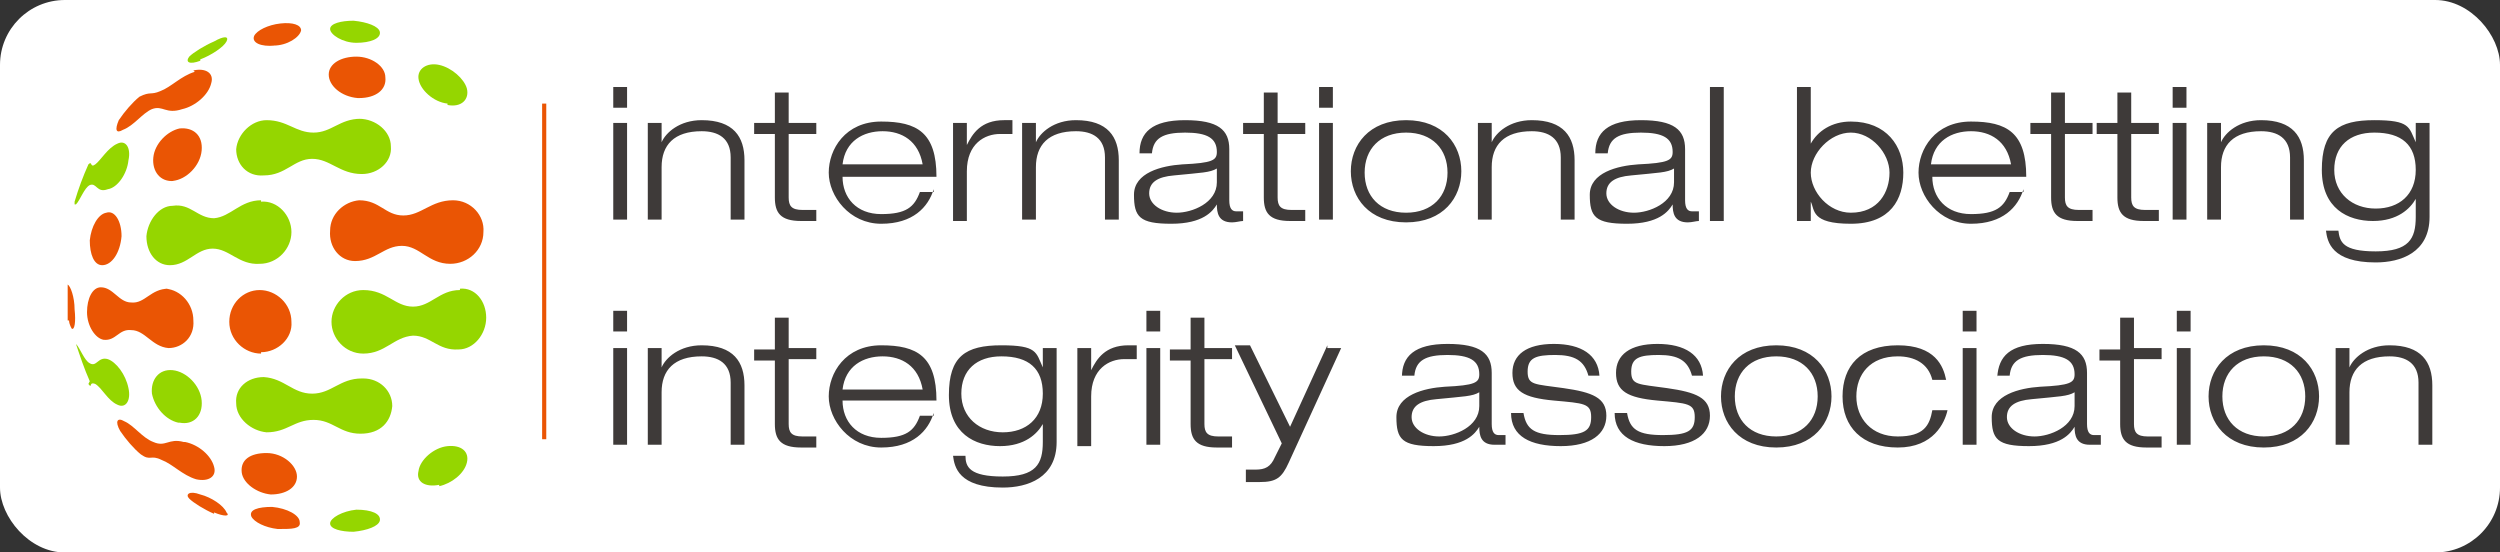
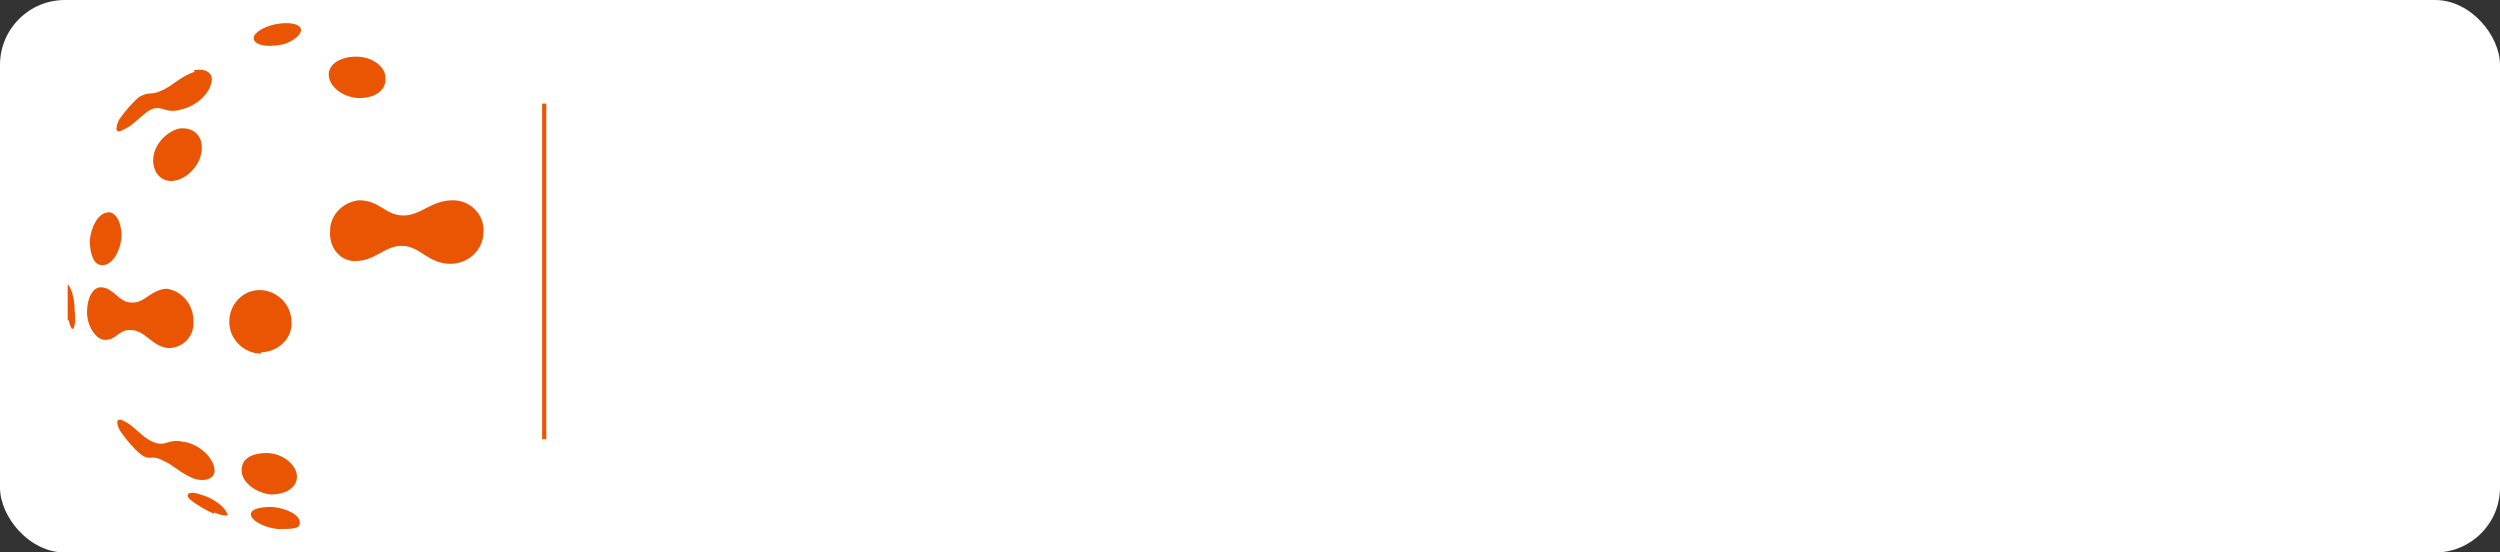
<svg xmlns="http://www.w3.org/2000/svg" id="layer" version="1.1" viewBox="0 0 181 40">
  <rect x="0" y="0" width="181" height="40" fill="#333333" stroke="none" />
  <defs>
    <style>
      .st0 {
        fill: none;
        stroke: #ea5504;
        stroke-width: .3px;
      }

      .st1 {
        fill: #3e3a39;
      }

      .st2 {
        fill: #fff;
      }

      .st3 {
        fill: #95d600;
      }

      .st4 {
        fill: #ea5504;
      }
    </style>
  </defs>
  <rect class="st2" width="181" height="40" rx="4.7" ry="4.7" />
  <g>
-     <path class="st1" d="M44.4,6.3h1v1.5h-1v-1.5ZM44.4,8.9h1v7h-1v-7ZM52.9,11.4c0-1.4-.9-1.9-2.1-1.9-2,0-2.9,1-2.9,2.6v3.8h-1v-7h1v1.4h0c.3-.7,1.3-1.6,2.9-1.6,2.3,0,3.1,1.2,3.1,2.9v4.3h-1v-4.5h0ZM56.1,6.7h1v2.2h2v.8h-2v4.6c0,.6.2.9,1,.9h1v.8h-1.1c-1.5,0-1.9-.6-1.9-1.7v-4.6h-1.5v-.8h1.5v-2.2h0ZM67.6,13.7c-.4,1.3-1.5,2.5-3.8,2.5s-3.8-2-3.8-3.7,1.2-3.7,3.8-3.7,4,.8,4,4h-6.8c0,1.5,1,2.7,2.8,2.7s2.4-.5,2.8-1.6h1v-.2ZM66.8,11.9c-.3-1.7-1.5-2.4-2.9-2.4s-2.7.7-2.9,2.4h5.8ZM69,8.9h1v1.6h0c.4-.8,1-1.8,2.7-1.8s.5,0,.6,0v1h-.9c-1.1,0-2.4.7-2.4,2.7v3.6h-1v-7h0ZM80,11.4c0-1.4-.9-1.9-2.1-1.9-2,0-2.9,1-2.9,2.6v3.8h-1v-7h1v1.4h0c.3-.7,1.3-1.6,2.9-1.6,2.3,0,3.1,1.2,3.1,2.9v4.3h-1v-4.5h0ZM82.5,11.1c0-1.5.9-2.4,3.3-2.4s3.2.7,3.2,2.1v3.7c0,.6.2.8.5.8h.5v.7c-.2,0-.5.1-.8.1-1,0-1.1-.7-1.1-1.3h0c-.3.5-1,1.4-3.3,1.4s-2.7-.5-2.7-2.1,2-2.1,3.5-2.2c2.2-.1,2.5-.3,2.5-.9,0-1-.7-1.4-2.3-1.4s-2.3.4-2.4,1.5c0,0-.9,0-.9,0ZM88.1,12.2c-.5.3-1.1.3-3.1.5-1.2.1-1.8.5-1.8,1.3s.9,1.4,2,1.4,2.9-.7,2.9-2.2v-1.1h0ZM91.5,6.7h1v2.2h2v.8h-2v4.6c0,.6.2.9,1,.9h1v.8h-1.1c-1.5,0-1.9-.6-1.9-1.7v-4.6h-1.5v-.8h1.5v-2.2h0ZM95.5,6.3h1v1.5h-1v-1.5ZM95.5,8.9h1v7h-1v-7ZM101.8,8.7c2.7,0,4,1.8,4,3.7s-1.3,3.7-4,3.7-4-1.8-4-3.7,1.3-3.7,4-3.7ZM101.8,15.4c1.9,0,3-1.2,3-2.9s-1.1-2.9-3-2.9-3,1.2-3,2.9,1.1,2.9,3,2.9ZM113,11.4c0-1.4-.9-1.9-2.1-1.9-2,0-2.9,1-2.9,2.6v3.8h-1v-7h1v1.4h0c.3-.7,1.3-1.6,2.9-1.6,2.3,0,3.1,1.2,3.1,2.9v4.3h-1v-4.5h0ZM115.5,11.1c0-1.5.9-2.4,3.3-2.4s3.2.7,3.2,2.1v3.7c0,.6.2.8.5.8h.5v.7c-.2,0-.5.1-.8.1-1,0-1.1-.7-1.1-1.3h0c-.3.5-1,1.4-3.3,1.4s-2.7-.5-2.7-2.1,2-2.1,3.5-2.2c2.2-.1,2.5-.3,2.5-.9,0-1-.7-1.4-2.3-1.4s-2.3.4-2.4,1.5c0,0-.9,0-.9,0ZM121.2,12.2c-.5.3-1.1.3-3.1.5-1.2.1-1.8.5-1.8,1.3s.9,1.4,2,1.4,2.9-.7,2.9-2.2v-1.1h0ZM123.8,6.3h1v9.7h-1V6.3ZM130.1,6.3h1v4.1h0c.5-.9,1.5-1.6,2.9-1.6,2.6,0,3.8,1.8,3.8,3.7s-.9,3.7-3.8,3.7-2.6-1-2.9-1.6h0v1.4h-1V6.3ZM134,15.4c2,0,2.8-1.5,2.8-2.9s-1.3-2.9-2.8-2.9-2.9,1.5-2.9,2.9,1.3,2.9,2.9,2.9ZM146.5,13.7c-.4,1.3-1.5,2.5-3.8,2.5s-3.8-2-3.8-3.7,1.2-3.7,3.8-3.7,4,.8,4,4h-6.8c0,1.5,1,2.7,2.8,2.7s2.4-.5,2.8-1.6h1v-.2ZM145.6,11.9c-.3-1.7-1.5-2.4-2.9-2.4s-2.7.7-2.9,2.4h5.8,0ZM148.5,6.7h1v2.2h2v.8h-2v4.6c0,.6.2.9,1,.9h1v.8h-1.1c-1.5,0-1.9-.6-1.9-1.7v-4.6h-1.5v-.8h1.5v-2.2h0ZM153.3,6.7h1v2.2h2v.8h-2v4.6c0,.6.2.9,1,.9h1v.8h-1.1c-1.5,0-1.9-.6-1.9-1.7v-4.6h-1.5v-.8h1.5v-2.2h0ZM157.3,6.3h1v1.5h-1v-1.5ZM157.3,8.9h1v7h-1v-7ZM165.8,11.4c0-1.4-.9-1.9-2.1-1.9-2,0-2.9,1-2.9,2.6v3.8h-1v-7h1v1.4h0c.3-.7,1.3-1.6,2.9-1.6,2.3,0,3.1,1.2,3.1,2.9v4.3h-1v-4.5h0ZM174.9,8.9h1v6.8c0,2.6-2.1,3.3-3.9,3.3-3.2,0-3.5-1.5-3.6-2.3h.9c.1.8.3,1.5,2.7,1.5s2.9-.9,2.9-2.5v-1.3h0c-.4.7-1.3,1.6-3.1,1.6s-3.7-.9-3.7-3.7,1.2-3.6,3.8-3.6,2.5.5,3,1.6h0v-1.4h0ZM171.9,9.6c-1.8,0-2.9,1-2.9,2.7s1.3,2.8,3,2.8,2.9-1,2.9-2.8-1-2.7-3-2.7ZM44.4,22.5h1v1.5h-1v-1.5ZM44.4,25.2h1v7h-1v-7ZM52.9,27.7c0-1.4-.9-1.9-2.1-1.9-2,0-2.9,1-2.9,2.6v3.8h-1v-7h1v1.4h0c.3-.7,1.3-1.6,2.9-1.6,2.3,0,3.1,1.2,3.1,2.9v4.3h-1v-4.5h0ZM56.1,23h1v2.2h2v.8h-2v4.7c0,.6.2.9,1,.9h1v.8h-1.1c-1.5,0-1.9-.6-1.9-1.7v-4.6h-1.5v-.8h1.5v-2.2h0ZM67.6,29.9c-.4,1.3-1.5,2.5-3.8,2.5s-3.8-2-3.8-3.7,1.2-3.7,3.8-3.7,4,.8,4,4h-6.8c0,1.5,1,2.7,2.8,2.7s2.4-.5,2.8-1.6h1v-.2ZM66.8,28.2c-.3-1.7-1.5-2.4-2.9-2.4s-2.7.7-2.9,2.4h5.8ZM75.5,25.2h1v6.8c0,2.6-2.1,3.3-3.9,3.3-3.2,0-3.5-1.5-3.6-2.3h.9c0,.8.3,1.5,2.7,1.5s2.9-.9,2.9-2.5v-1.3h0c-.4.7-1.3,1.6-3.1,1.6s-3.7-.9-3.7-3.7,1.2-3.6,3.8-3.6,2.5.5,3,1.6h0v-1.4h0ZM72.5,25.8c-1.8,0-2.9,1-2.9,2.7s1.3,2.8,3,2.8,2.9-1,2.9-2.8-1-2.7-3-2.7ZM78,25.2h1v1.6h0c.4-.8,1-1.8,2.7-1.8s.5,0,.6,0v1h-.9c-1.1,0-2.4.7-2.4,2.7v3.6h-1v-7h0ZM83,22.5h1v1.5h-1v-1.5ZM83,25.2h1v7h-1v-7ZM86.2,23h1v2.2h2v.8h-2v4.7c0,.6.2.9,1,.9h1v.8h-1.1c-1.5,0-1.9-.6-1.9-1.7v-4.6h-1.5v-.8h1.5v-2.2h0ZM96,25.2h1.1l-3.8,8.3c-.5,1.1-.9,1.4-2.1,1.4s-.7,0-1,0v-.9h.7c.7,0,1.1-.2,1.4-.9l.5-1-3.4-7.1h1.1l2.9,5.9,2.7-5.9v.2ZM101.5,27.3c0-1.5.9-2.4,3.3-2.4s3.2.7,3.2,2.1v3.7c0,.6.2.8.5.8h.5v.7c-.2,0-.5,0-.8,0-1,0-1.1-.7-1.1-1.3h0c-.3.5-1,1.4-3.3,1.4s-2.7-.5-2.7-2.1,2-2.1,3.5-2.2c2.2-.1,2.5-.3,2.5-.9,0-1-.7-1.4-2.3-1.4s-2.3.4-2.4,1.5c0,0-.9,0-.9,0ZM107.1,28.4c-.5.3-1.1.3-3.1.5-1.2.1-1.8.5-1.8,1.3s.9,1.4,2,1.4,2.9-.7,2.9-2.2v-1.1h0ZM115,27.2c-.3-1.1-1-1.5-2.4-1.5s-2,.2-2,1.2.5.9,2.6,1.2c2.1.3,3.1.7,3.1,2s-1.1,2.2-3.3,2.2-3.6-.7-3.6-2.4h.9c.2,1.2.8,1.6,2.6,1.6s2.3-.3,2.3-1.3-.5-1-2.7-1.2-3-.7-3-2,1-2.1,3-2.1,3.2.8,3.3,2.3h-.9,0ZM122.5,27.2c-.3-1.1-1-1.5-2.4-1.5s-2,.2-2,1.2.5.9,2.6,1.2c2.1.3,3.1.7,3.1,2s-1.1,2.2-3.3,2.2-3.6-.7-3.6-2.4h.9c.2,1.2.8,1.6,2.6,1.6s2.3-.3,2.3-1.3-.5-1-2.7-1.2-3-.7-3-2,1-2.1,3-2.1,3.2.8,3.3,2.3h-.9,0ZM128.6,25c2.7,0,4,1.8,4,3.7s-1.3,3.7-4,3.7-4-1.8-4-3.7,1.3-3.7,4-3.7ZM128.6,31.6c1.9,0,3-1.2,3-2.9s-1.1-2.9-3-2.9-3,1.2-3,2.9,1.1,2.9,3,2.9ZM141,29.7c-.2.9-1,2.7-3.6,2.7s-4-1.5-4-3.7,1.3-3.7,4-3.7,3.3,1.5,3.5,2.5h-1c-.3-1.2-1.3-1.7-2.5-1.7-2,0-3,1.3-3,2.9s1.1,2.9,3,2.9,2.3-.8,2.5-1.9h1.1ZM142.1,22.5h1v1.5h-1v-1.5ZM142.1,25.2h1v7h-1v-7ZM144.6,27.3c.1-1.5.9-2.4,3.3-2.4s3.2.7,3.2,2.1v3.7c0,.6.2.8.5.8h.5v.7c-.2,0-.5,0-.8,0-1,0-1.1-.7-1.1-1.3h0c-.3.5-1,1.4-3.3,1.4s-2.7-.5-2.7-2.1,2-2.1,3.5-2.2c2.2-.1,2.5-.3,2.5-.9,0-1-.7-1.4-2.3-1.4s-2.3.4-2.4,1.5c0,0-.9,0-.9,0ZM150.2,28.4c-.5.3-1.1.3-3.1.5-1.2.1-1.8.5-1.8,1.3s.9,1.4,2,1.4,2.9-.7,2.9-2.2v-1.1h0ZM153.5,23h1v2.2h2v.8h-2v4.7c0,.6.2.9,1,.9h1v.8h-1.1c-1.5,0-1.9-.6-1.9-1.7v-4.6h-1.5v-.8h1.5v-2.2h0ZM157.6,22.5h1v1.5h-1v-1.5ZM157.6,25.2h1v7h-1v-7ZM163.9,25c2.7,0,4,1.8,4,3.7s-1.3,3.7-4,3.7-4-1.8-4-3.7,1.3-3.7,4-3.7ZM163.9,31.6c1.9,0,3-1.2,3-2.9s-1.1-2.9-3-2.9-3,1.2-3,2.9,1.1,2.9,3,2.9ZM175.1,27.7c0-1.4-.9-1.9-2.1-1.9-2,0-2.9,1-2.9,2.6v3.8h-1v-7h1v1.4h0c.3-.7,1.3-1.6,2.9-1.6,2.3,0,3.1,1.2,3.1,2.9v4.3h-1v-4.5h0Z" />
    <path class="st4" d="M25.7,18.9c-1.1,0-1.9-1-1.8-2.2,0-1.2,1-2.1,2.1-2.2,1.5,0,1.9,1.1,3.2,1.1s2-1.1,3.6-1.1h0c1.3,0,2.3,1.1,2.2,2.3,0,1.3-1.1,2.3-2.4,2.3h0c-1.6,0-2.2-1.3-3.5-1.3s-1.9,1.1-3.4,1.1M20.2,38.3c.9,0,1.6,0,1.5-.5,0-.5-.9-1-2-1.1-1,0-1.7.2-1.5.7.2.4,1,.8,1.9.9M15.5,37.1c.7.3,1.2.3.9,0-.2-.5-1.1-1.1-1.9-1.3-.8-.3-1.1,0-.8.3.3.3,1.1.8,1.8,1.1M19.6,35.8c1.1,0,1.9-.5,1.9-1.3s-1-1.7-2.2-1.7-1.9.5-1.8,1.4c.1.8,1.1,1.5,2.1,1.6M18.9,25.5c1.2,0,2.3-1,2.2-2.2,0-1.3-1.1-2.3-2.3-2.3s-2.2,1-2.2,2.3,1.1,2.3,2.3,2.3M7.4,19.2c.7,0,1.3-.9,1.4-2.1,0-1.1-.5-1.9-1.1-1.7-.6.1-1.1,1-1.2,2,0,1,.3,1.8.9,1.8M12.5,13.1c1-.1,2-1.1,2.1-2.2.1-1.1-.6-1.7-1.6-1.6-.9.2-1.8,1.1-1.9,2.1-.1,1,.5,1.8,1.5,1.7M26,7.1c1.2,0,2-.6,1.9-1.5,0-.8-1-1.5-2.1-1.5s-2,.5-2,1.3.9,1.6,2.1,1.7M12.2,20.9c-1.3,0-1.7,1.1-2.7,1-.9,0-1.3-1.1-2.2-1.1h0c-.6,0-1,.8-1,1.8s.6,1.9,1.2,2h0c.9.1,1.1-.8,2-.7,1,0,1.5,1.2,2.7,1.3,1,0,1.9-.8,1.8-2,0-1.2-.9-2.2-2-2.3M14.1,5.2c-1,.3-1.7,1.1-2.5,1.4-.7.3-.7,0-1.5.4h0c-.5.4-1.1,1.1-1.5,1.7-.3.7-.2,1,.3.7h0c.8-.3,1.4-1.2,2.1-1.5.8-.3,1,.4,2.2,0,.9-.2,1.9-1,2.1-1.9.2-.7-.4-1.1-1.3-.9M13.3,32c-1.1-.3-1.3.4-2.2,0-.8-.3-1.4-1.2-2.1-1.5h0c-.5-.3-.7,0-.3.7.4.6,1,1.3,1.5,1.7h0c.7.5.7,0,1.5.4.8.3,1.5,1.1,2.5,1.4.9.2,1.5-.2,1.3-.9-.2-.8-1.1-1.6-2.1-1.8M5,23.2c0,.3.2.6.2.6.2.1.3-.5.2-1.4,0-.9-.3-1.7-.5-1.8,0,0,0,.6,0,1.5h0c0,.3,0,.7,0,1.1M19.8,3.3c1,0,1.9-.6,2-1.1,0-.4-.6-.6-1.5-.5s-1.7.5-1.9.9c-.2.5.5.8,1.5.7" />
-     <path class="st3" d="M25.6,38.5c-.9,0-1.7-.2-1.7-.6s.9-.9,1.9-1c1.1,0,1.8.3,1.7.8-.1.4-.9.7-1.9.8M31.8,35.2c.9-.2,1.8-.9,2-1.7s-.4-1.3-1.4-1.2-2,1-2.1,1.8c-.2.8.5,1.2,1.5,1M13,30.6c1,.2,1.7-.5,1.6-1.6-.1-1.1-1.1-2.1-2.1-2.2s-1.6.7-1.5,1.7c.2,1,1,1.9,1.9,2.1M33.3,21c-1.5,0-2.1,1.2-3.4,1.2s-1.9-1.2-3.6-1.2h0c-1.3,0-2.3,1.1-2.3,2.3s1,2.3,2.3,2.3h0c1.6,0,2.2-1.2,3.6-1.3,1.3,0,1.8,1.1,3.3,1,1.1,0,2-1.1,2-2.3s-.8-2.2-1.9-2.1M32.4,7.6c1,.2,1.6-.4,1.4-1.2-.2-.7-1.1-1.5-2-1.7-.9-.2-1.6.3-1.5,1,.1.8,1.1,1.7,2.1,1.8M26.1,8.6c-1.5,0-2.1,1-3.4,1s-1.9-.9-3.4-.9h0c-1.1,0-2.1,1-2.2,2.1,0,1.1.8,2,2,1.9h0c1.6,0,2.2-1.2,3.5-1.2s2,1.1,3.6,1.1h0c1.2,0,2.2-.9,2.1-2,0-1.1-1.1-2-2.3-2h0M18.9,14.5c-1.5,0-2.2,1.2-3.4,1.3-1.2,0-1.7-1.1-3-.9h0c-1,0-1.8,1.1-1.9,2.2,0,1.2.7,2.1,1.7,2.1h0c1.3,0,1.9-1.2,3.1-1.2s1.9,1.2,3.4,1.1c1.3,0,2.3-1.1,2.3-2.3s-1-2.3-2.2-2.2M26.2,27.4c-1.6,0-2.2,1.1-3.6,1.1s-2-1.1-3.5-1.2h0c-1.2,0-2.1.8-2,1.9,0,1.1,1.1,2,2.2,2.1h0c1.5,0,2-.9,3.4-.9s1.9,1,3.4,1,2.2-.9,2.3-2c0-1.1-.9-2-2.1-2M5.5,14.8q0,0,0,0h0c.3-.3.6-1.2,1-1.4.5-.2.5.6,1.3.3.7-.1,1.4-1.1,1.5-2.1.2-.9-.2-1.5-.8-1.2-.7.3-1.2,1.2-1.6,1.5s-.2-.3-.5,0h0c-.4.9-.7,1.7-1,2.7h0v.2ZM6.4,27.8h0c.3.4,0-.2.5,0,.5.3.9,1.2,1.6,1.5.6.3,1-.3.8-1.2-.2-1-.9-1.9-1.5-2.1-.7-.2-.8.6-1.3.3-.4-.2-.7-1.1-1-1.4h0c0-.1,0,0,0,0h0c.3.9.6,1.8,1,2.7M25.8,3.1c1,0,1.8-.3,1.7-.8-.1-.4-.9-.7-1.9-.8-.9,0-1.7.2-1.7.6s.9,1,1.9,1M14.5,4.3c.8-.3,1.7-.9,1.9-1.3.2-.4-.2-.4-.9,0-.7.3-1.5.8-1.8,1.1-.3.4,0,.6.8.3" />
    <line class="st0" x1="39.4" y1="31.8" x2="39.4" y2="7.5" />
  </g>
</svg>